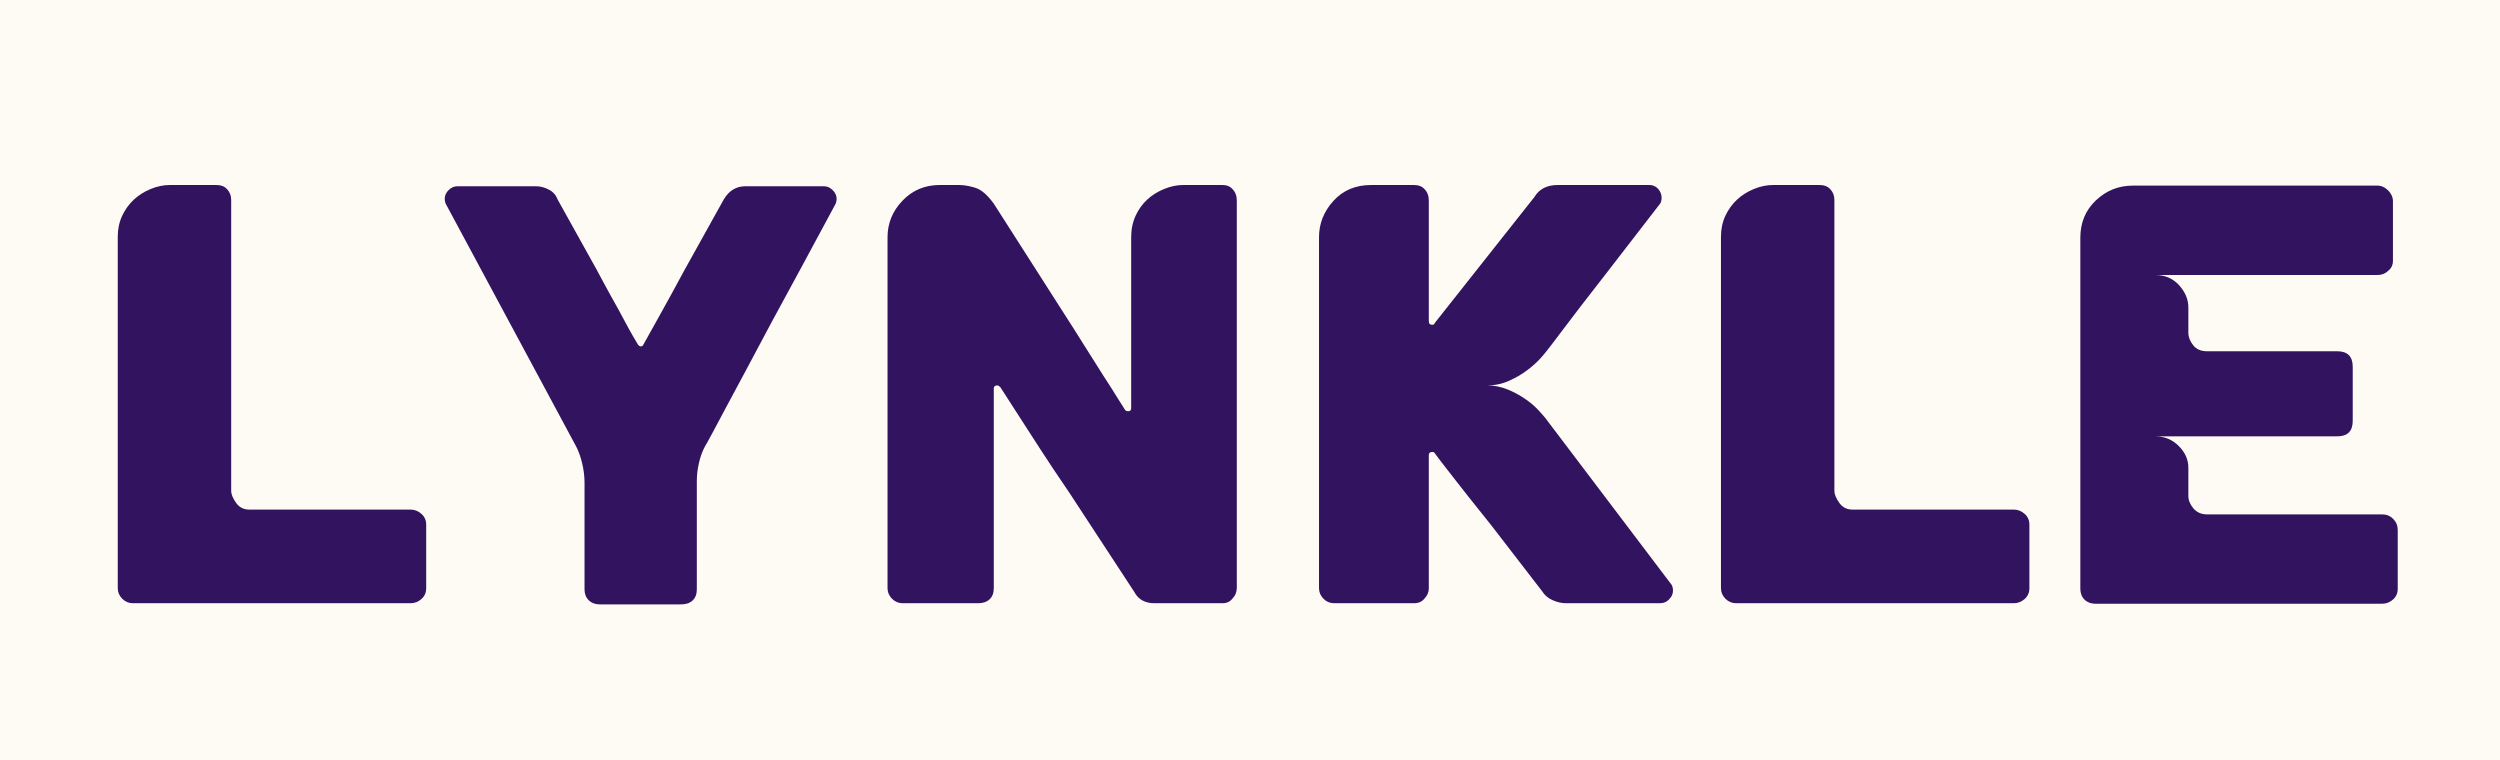
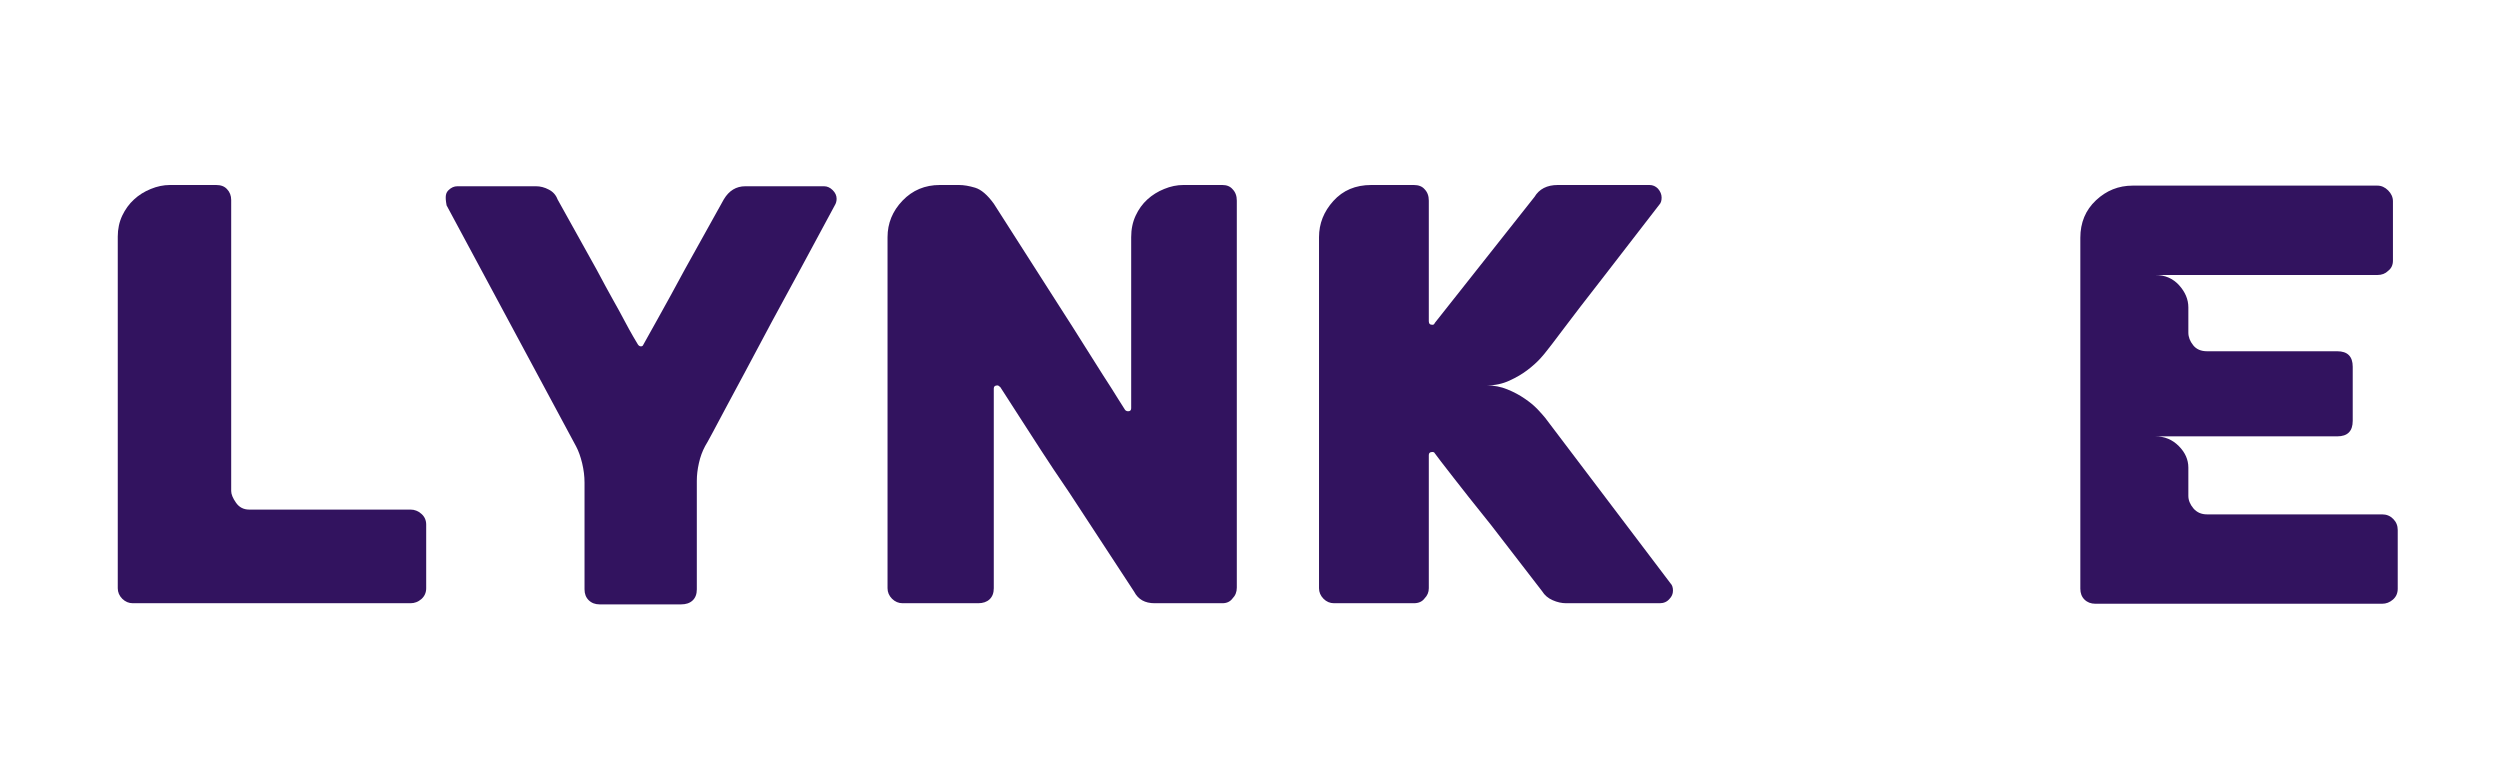
<svg xmlns="http://www.w3.org/2000/svg" version="1.0" preserveAspectRatio="xMidYMid meet" height="152" viewBox="0 0 375 114" zoomAndPan="magnify" width="500">
  <defs>
    <g />
  </defs>
  <rect fill-opacity="1" height="136.8" y="-11.4" fill="#ffffff" width="450" x="-37.5" />
-   <rect fill-opacity="1" height="136.8" y="-11.4" fill="#fefbf5" width="450" x="-37.5" />
  <g fill-opacity="1" fill="#32135f">
    <g transform="translate(11.367, 90.75)">
      <g>
        <path d="M 6.297 -2.516 L 6.297 -55.266 C 6.297 -56.398 6.52 -57.445 6.969 -58.406 C 7.426 -59.363 8.016 -60.172 8.734 -60.828 C 9.453 -61.492 10.289 -62.02 11.25 -62.406 C 12.207 -62.801 13.164 -63 14.125 -63 L 21.062 -63 C 21.781 -63 22.32 -62.789 22.688 -62.375 C 23.102 -61.945 23.312 -61.406 23.312 -60.75 L 23.312 -17.094 C 23.312 -16.613 23.551 -16.031 24.031 -15.344 C 24.508 -14.656 25.172 -14.312 26.016 -14.312 L 50.219 -14.312 C 50.82 -14.312 51.363 -14.098 51.844 -13.672 C 52.32 -13.254 52.562 -12.719 52.562 -12.062 L 52.562 -2.516 C 52.562 -1.859 52.32 -1.316 51.844 -0.891 C 51.363 -0.473 50.82 -0.266 50.219 -0.266 L 8.547 -0.266 C 7.953 -0.266 7.426 -0.488 6.969 -0.938 C 6.52 -1.395 6.297 -1.922 6.297 -2.516 Z M 6.297 -2.516" />
      </g>
    </g>
  </g>
  <g fill-opacity="1" fill="#32135f">
    <g transform="translate(65.367, 90.75)">
      <g>
-         <path d="M 22.312 -2.344 L 22.312 -18.359 C 22.312 -19.316 22.191 -20.289 21.953 -21.281 C 21.711 -22.27 21.414 -23.098 21.062 -23.766 L 1.625 -59.938 C 1.438 -60.238 1.344 -60.57 1.344 -60.938 C 1.344 -61.414 1.535 -61.848 1.922 -62.234 C 2.316 -62.617 2.754 -62.812 3.234 -62.812 L 15.031 -62.812 C 15.688 -62.812 16.328 -62.645 16.953 -62.312 C 17.586 -61.988 18.023 -61.5 18.266 -60.844 C 20.43 -56.938 22.383 -53.426 24.125 -50.312 C 25.145 -48.395 25.969 -46.879 26.594 -45.766 C 27.227 -44.648 27.797 -43.613 28.297 -42.656 C 28.805 -41.695 29.254 -40.883 29.641 -40.219 C 30.035 -39.562 30.266 -39.176 30.328 -39.062 C 30.453 -38.883 30.602 -38.797 30.781 -38.797 C 30.957 -38.797 31.078 -38.883 31.141 -39.062 C 31.203 -39.176 31.426 -39.578 31.812 -40.266 C 32.207 -40.961 32.688 -41.82 33.25 -42.844 C 33.82 -43.863 34.469 -45.031 35.188 -46.344 C 35.906 -47.664 36.625 -48.988 37.344 -50.312 C 39.082 -53.426 41.035 -56.938 43.203 -60.844 C 43.984 -62.156 45.062 -62.812 46.438 -62.812 L 58.234 -62.812 C 58.711 -62.812 59.145 -62.617 59.531 -62.234 C 59.926 -61.848 60.125 -61.414 60.125 -60.938 C 60.125 -60.57 60.031 -60.238 59.844 -59.938 C 56.363 -53.457 53.219 -47.641 50.406 -42.484 C 48.719 -39.297 47.379 -36.785 46.391 -34.953 C 45.398 -33.129 44.484 -31.422 43.641 -29.828 C 42.805 -28.242 42.086 -26.895 41.484 -25.781 C 40.891 -24.676 40.531 -24.031 40.406 -23.844 C 39.988 -23.07 39.676 -22.219 39.469 -21.281 C 39.258 -20.352 39.156 -19.469 39.156 -18.625 L 39.156 -2.344 C 39.156 -1.625 38.941 -1.066 38.516 -0.672 C 38.098 -0.285 37.531 -0.094 36.812 -0.094 L 24.562 -0.094 C 23.906 -0.094 23.363 -0.301 22.938 -0.719 C 22.52 -1.133 22.312 -1.676 22.312 -2.344 Z M 22.312 -2.344" />
+         <path d="M 22.312 -2.344 L 22.312 -18.359 C 22.312 -19.316 22.191 -20.289 21.953 -21.281 C 21.711 -22.27 21.414 -23.098 21.062 -23.766 L 1.625 -59.938 C 1.344 -61.414 1.535 -61.848 1.922 -62.234 C 2.316 -62.617 2.754 -62.812 3.234 -62.812 L 15.031 -62.812 C 15.688 -62.812 16.328 -62.645 16.953 -62.312 C 17.586 -61.988 18.023 -61.5 18.266 -60.844 C 20.43 -56.938 22.383 -53.426 24.125 -50.312 C 25.145 -48.395 25.969 -46.879 26.594 -45.766 C 27.227 -44.648 27.797 -43.613 28.297 -42.656 C 28.805 -41.695 29.254 -40.883 29.641 -40.219 C 30.035 -39.562 30.266 -39.176 30.328 -39.062 C 30.453 -38.883 30.602 -38.797 30.781 -38.797 C 30.957 -38.797 31.078 -38.883 31.141 -39.062 C 31.203 -39.176 31.426 -39.578 31.812 -40.266 C 32.207 -40.961 32.688 -41.82 33.25 -42.844 C 33.82 -43.863 34.469 -45.031 35.188 -46.344 C 35.906 -47.664 36.625 -48.988 37.344 -50.312 C 39.082 -53.426 41.035 -56.938 43.203 -60.844 C 43.984 -62.156 45.062 -62.812 46.438 -62.812 L 58.234 -62.812 C 58.711 -62.812 59.145 -62.617 59.531 -62.234 C 59.926 -61.848 60.125 -61.414 60.125 -60.938 C 60.125 -60.57 60.031 -60.238 59.844 -59.938 C 56.363 -53.457 53.219 -47.641 50.406 -42.484 C 48.719 -39.297 47.379 -36.785 46.391 -34.953 C 45.398 -33.129 44.484 -31.422 43.641 -29.828 C 42.805 -28.242 42.086 -26.895 41.484 -25.781 C 40.891 -24.676 40.531 -24.031 40.406 -23.844 C 39.988 -23.07 39.676 -22.219 39.469 -21.281 C 39.258 -20.352 39.156 -19.469 39.156 -18.625 L 39.156 -2.344 C 39.156 -1.625 38.941 -1.066 38.516 -0.672 C 38.098 -0.285 37.531 -0.094 36.812 -0.094 L 24.562 -0.094 C 23.906 -0.094 23.363 -0.301 22.938 -0.719 C 22.52 -1.133 22.312 -1.676 22.312 -2.344 Z M 22.312 -2.344" />
      </g>
    </g>
  </g>
  <g fill-opacity="1" fill="#32135f">
    <g transform="translate(126.927, 90.75)">
      <g>
        <path d="M 6.203 -2.516 L 6.203 -55.172 C 6.203 -57.266 6.953 -59.094 8.453 -60.656 C 9.953 -62.219 11.816 -63 14.047 -63 L 16.922 -63 C 17.641 -63 18.445 -62.863 19.344 -62.594 C 20.25 -62.32 21.18 -61.523 22.141 -60.203 C 25.68 -54.691 28.863 -49.711 31.688 -45.266 C 33.426 -42.566 34.789 -40.422 35.781 -38.828 C 36.77 -37.242 37.695 -35.773 38.562 -34.422 C 39.438 -33.078 40.172 -31.922 40.766 -30.953 C 41.367 -29.992 41.727 -29.426 41.844 -29.25 C 41.969 -29.125 42.117 -29.062 42.297 -29.062 C 42.598 -29.062 42.75 -29.211 42.75 -29.516 L 42.75 -55.172 C 42.75 -56.367 42.973 -57.445 43.422 -58.406 C 43.867 -59.363 44.453 -60.172 45.172 -60.828 C 45.898 -61.492 46.742 -62.02 47.703 -62.406 C 48.66 -62.801 49.617 -63 50.578 -63 L 56.438 -63 C 57.094 -63 57.598 -62.789 57.953 -62.375 C 58.379 -61.945 58.594 -61.375 58.594 -60.656 L 58.594 -2.609 C 58.594 -1.953 58.379 -1.41 57.953 -0.984 C 57.598 -0.504 57.094 -0.266 56.438 -0.266 L 46.266 -0.266 C 44.816 -0.266 43.797 -0.836 43.203 -1.984 C 39.598 -7.504 36.359 -12.453 33.484 -16.828 C 31.68 -19.473 30.27 -21.586 29.25 -23.172 C 28.227 -24.766 27.281 -26.234 26.406 -27.578 C 25.539 -28.93 24.805 -30.07 24.203 -31 C 23.609 -31.938 23.25 -32.492 23.125 -32.672 C 22.945 -32.848 22.801 -32.938 22.688 -32.938 C 22.32 -32.938 22.141 -32.785 22.141 -32.484 L 22.141 -2.516 C 22.141 -1.797 21.926 -1.238 21.5 -0.844 C 21.082 -0.457 20.516 -0.266 19.797 -0.266 L 8.453 -0.266 C 7.859 -0.266 7.332 -0.488 6.875 -0.938 C 6.426 -1.395 6.203 -1.922 6.203 -2.516 Z M 6.203 -2.516" />
      </g>
    </g>
  </g>
  <g fill-opacity="1" fill="#32135f">
    <g transform="translate(191.727, 90.75)">
      <g>
        <path d="M 31.312 -32.938 C 32.395 -32.938 33.414 -32.738 34.375 -32.344 C 35.332 -31.957 36.203 -31.492 36.984 -30.953 C 37.766 -30.422 38.41 -29.883 38.922 -29.344 C 39.43 -28.801 39.805 -28.379 40.047 -28.078 L 58.859 -3.234 C 59.098 -2.992 59.219 -2.633 59.219 -2.156 C 59.219 -1.676 59.039 -1.258 58.688 -0.906 C 58.32 -0.477 57.836 -0.266 57.234 -0.266 L 43.203 -0.266 C 42.535 -0.266 41.859 -0.414 41.172 -0.719 C 40.484 -1.02 39.957 -1.469 39.594 -2.062 C 36.781 -5.727 34.234 -9.031 31.953 -11.969 C 30.566 -13.707 29.453 -15.102 28.609 -16.156 C 27.773 -17.207 27 -18.195 26.281 -19.125 C 25.562 -20.051 24.945 -20.844 24.438 -21.5 C 23.926 -22.164 23.609 -22.586 23.484 -22.766 C 23.43 -22.891 23.312 -22.953 23.125 -22.953 C 22.77 -22.953 22.594 -22.801 22.594 -22.5 L 22.594 -2.516 C 22.594 -1.922 22.379 -1.41 21.953 -0.984 C 21.598 -0.504 21.062 -0.266 20.344 -0.266 L 8.375 -0.266 C 7.77 -0.266 7.242 -0.488 6.797 -0.938 C 6.348 -1.395 6.125 -1.922 6.125 -2.516 L 6.125 -55.172 C 6.125 -57.211 6.844 -59.023 8.281 -60.609 C 9.719 -62.203 11.609 -63 13.953 -63 L 20.344 -63 C 21.062 -63 21.598 -62.789 21.953 -62.375 C 22.379 -61.945 22.594 -61.375 22.594 -60.656 L 22.594 -42.562 C 22.594 -42.207 22.77 -42.031 23.125 -42.031 C 23.312 -42.031 23.43 -42.117 23.484 -42.297 L 38.438 -61.203 C 39.156 -62.398 40.32 -63 41.938 -63 L 55.703 -63 C 56.191 -63 56.613 -62.816 56.969 -62.453 C 57.332 -62.035 57.516 -61.586 57.516 -61.109 C 57.516 -60.629 57.395 -60.27 57.156 -60.031 C 54.094 -56.07 51.332 -52.5 48.875 -49.312 C 47.375 -47.395 46.188 -45.863 45.312 -44.719 C 44.445 -43.582 43.648 -42.535 42.922 -41.578 C 42.203 -40.617 41.586 -39.805 41.078 -39.141 C 40.566 -38.484 40.285 -38.125 40.234 -38.062 C 40.109 -37.883 39.805 -37.523 39.328 -36.984 C 38.848 -36.453 38.219 -35.883 37.438 -35.281 C 36.656 -34.676 35.738 -34.133 34.688 -33.656 C 33.645 -33.176 32.52 -32.938 31.312 -32.938 Z M 31.312 -32.938" />
      </g>
    </g>
  </g>
  <g fill-opacity="1" fill="#32135f">
    <g transform="translate(251.847, 90.75)">
      <g>
-         <path d="M 6.297 -2.516 L 6.297 -55.266 C 6.297 -56.398 6.52 -57.445 6.969 -58.406 C 7.426 -59.363 8.016 -60.172 8.734 -60.828 C 9.453 -61.492 10.289 -62.02 11.25 -62.406 C 12.207 -62.801 13.164 -63 14.125 -63 L 21.062 -63 C 21.781 -63 22.32 -62.789 22.688 -62.375 C 23.102 -61.945 23.312 -61.406 23.312 -60.75 L 23.312 -17.094 C 23.312 -16.613 23.551 -16.031 24.031 -15.344 C 24.508 -14.656 25.172 -14.312 26.016 -14.312 L 50.219 -14.312 C 50.82 -14.312 51.363 -14.098 51.844 -13.672 C 52.32 -13.254 52.562 -12.719 52.562 -12.062 L 52.562 -2.516 C 52.562 -1.859 52.32 -1.316 51.844 -0.891 C 51.363 -0.473 50.82 -0.266 50.219 -0.266 L 8.547 -0.266 C 7.953 -0.266 7.426 -0.488 6.969 -0.938 C 6.52 -1.395 6.297 -1.922 6.297 -2.516 Z M 6.297 -2.516" />
-       </g>
+         </g>
    </g>
  </g>
  <g fill-opacity="1" fill="#32135f">
    <g transform="translate(305.847, 90.75)">
      <g>
        <path d="M 6.203 -2.438 L 6.203 -55.078 C 6.203 -57.359 6.984 -59.234 8.547 -60.703 C 10.109 -62.172 11.941 -62.906 14.047 -62.906 L 50.766 -62.906 C 51.359 -62.906 51.895 -62.664 52.375 -62.188 C 52.852 -61.707 53.094 -61.164 53.094 -60.562 L 53.094 -51.656 C 53.094 -51 52.852 -50.488 52.375 -50.125 C 51.957 -49.707 51.422 -49.5 50.766 -49.5 L 17.453 -49.5 C 18.898 -49.5 20.086 -48.988 21.016 -47.969 C 21.941 -46.945 22.406 -45.836 22.406 -44.641 L 22.406 -40.859 C 22.406 -40.203 22.645 -39.57 23.125 -38.969 C 23.602 -38.363 24.297 -38.062 25.203 -38.062 L 44.734 -38.062 C 46.285 -38.062 47.062 -37.285 47.062 -35.734 L 47.062 -27.625 C 47.062 -26.07 46.285 -25.297 44.734 -25.297 L 17.453 -25.297 C 18.836 -25.297 20.008 -24.812 20.969 -23.844 C 21.926 -22.883 22.406 -21.805 22.406 -20.609 L 22.406 -16.375 C 22.406 -15.719 22.66 -15.086 23.172 -14.484 C 23.68 -13.891 24.359 -13.594 25.203 -13.594 L 51.484 -13.594 C 52.141 -13.594 52.691 -13.363 53.141 -12.906 C 53.586 -12.457 53.812 -11.906 53.812 -11.25 L 53.812 -2.438 C 53.812 -1.77 53.57 -1.227 53.094 -0.812 C 52.613 -0.395 52.078 -0.188 51.484 -0.188 L 8.453 -0.188 C 7.797 -0.188 7.254 -0.395 6.828 -0.812 C 6.41 -1.227 6.203 -1.77 6.203 -2.438 Z M 6.203 -2.438" />
      </g>
    </g>
  </g>
</svg>